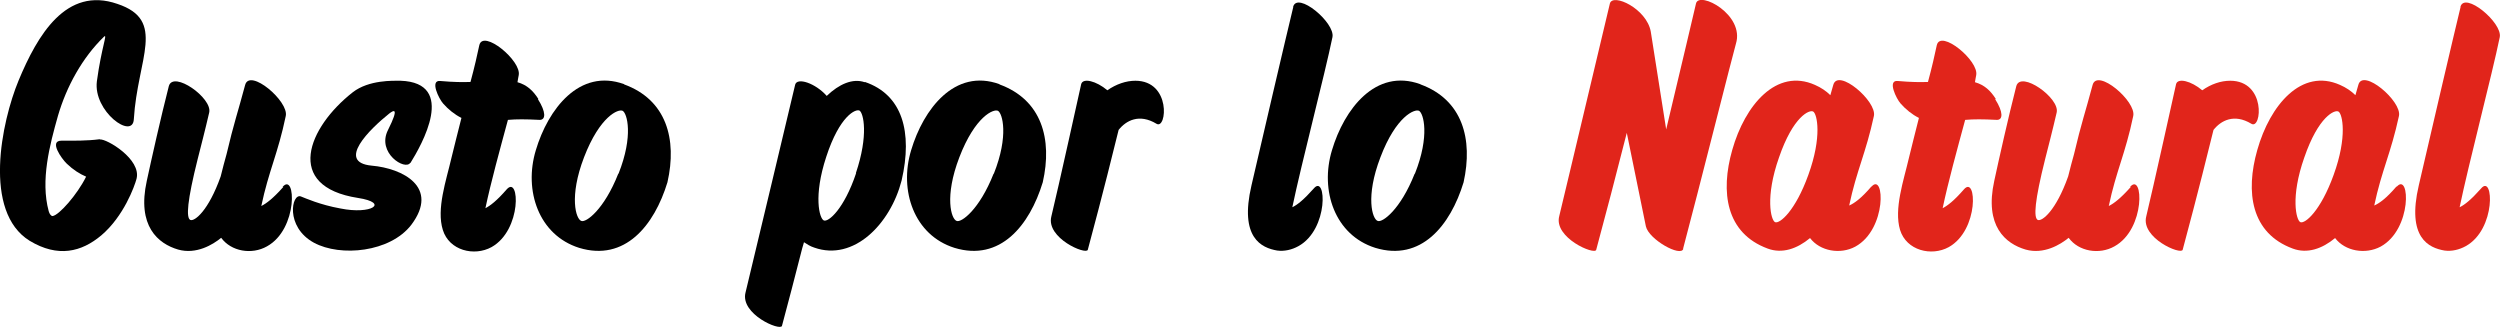
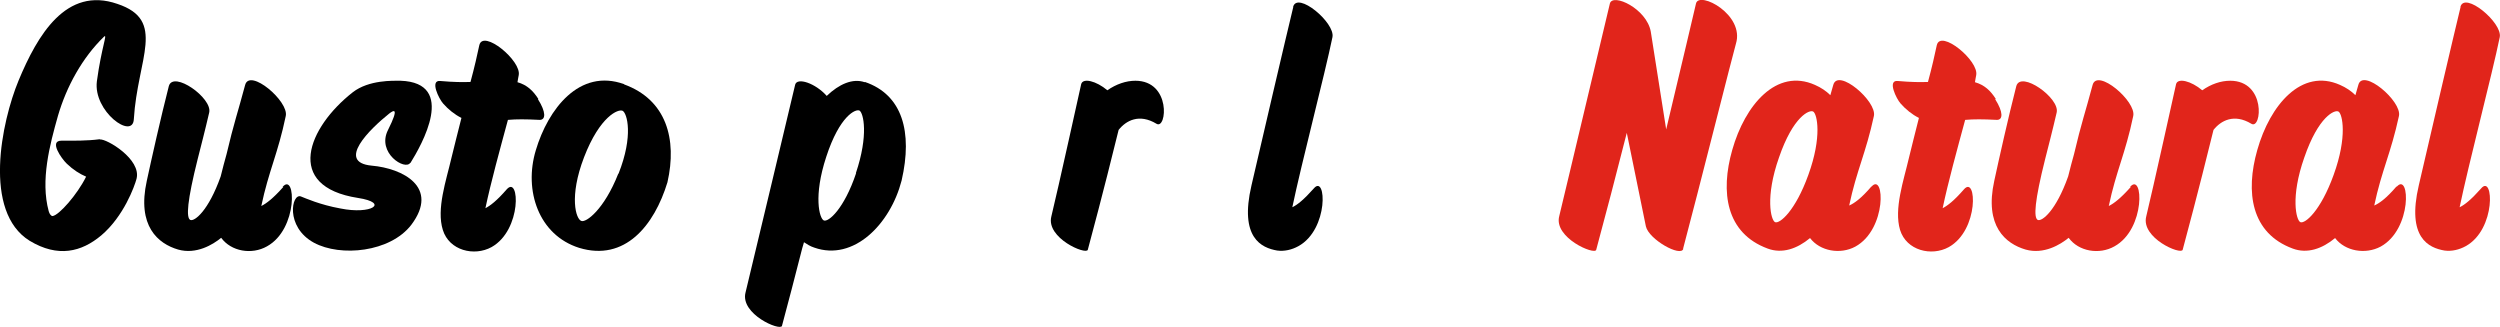
<svg xmlns="http://www.w3.org/2000/svg" id="Isolation_Mode" data-name="Isolation Mode" viewBox="0 0 102.18 13.36">
  <defs>
    <style>
      .cls-1 {
        fill: #e1251b;
      }
    </style>
  </defs>
  <path d="M4.08,5.69c-.53,.07-1.05,.06-1.57,.06s.01,.74,.22,.94c.26,.25,.53,.42,.79,.53-.36,.73-1.11,1.58-1.37,1.61-.05,.01-.13-.08-.16-.2-.34-1.26,.04-2.7,.38-3.9,.35-1.2,1-2.38,1.88-3.23,.16-.15-.1,.42-.29,1.82-.16,1.23,1.47,2.41,1.51,1.55,.15-2.49,1.34-4.04-.67-4.71C2.7-.57,1.53,1.44,.76,3.29c-.7,1.69-1.47,5.36,.45,6.55,1.16,.7,2.12,.46,2.93-.22,.92-.78,1.36-2.01,1.44-2.31,.21-.8-1.23-1.65-1.5-1.61" />
  <path d="M11.58,7.64c-.41,.46-.68,.67-.9,.78,.3-1.43,.68-2.14,1-3.68,.13-.6-1.47-1.96-1.66-1.27-.29,1.09-.47,1.59-.76,2.83-.08,.28-.16,.59-.24,.91-.5,1.41-1.07,1.85-1.24,1.78-.18-.08-.13-.78,.3-2.49,.14-.56,.3-1.16,.47-1.9,.14-.59-1.47-1.73-1.65-1.08-.33,1.29-.71,2.99-.9,3.87-.41,1.85,.46,2.57,1.28,2.81,.74,.21,1.42-.2,1.76-.48,.41,.56,1.25,.7,1.87,.35,1.29-.71,1.18-3.06,.64-2.43" />
  <path d="M16.77,6.67c.46-.74,1.92-3.29-.4-3.37-.3,0-1.29-.04-1.95,.47-1.84,1.44-2.82,3.85,.21,4.32,1.3,.2,.55,.69-.72,.43-.83-.15-1.43-.42-1.61-.49-.38-.15-.66,1.24,.53,1.89,1.09,.59,3.12,.39,3.98-.73,1.16-1.54-.35-2.31-1.62-2.42-1.46-.14-.07-1.5,.72-2.13,.17-.13,.43-.29-.05,.67-.48,.94,.71,1.68,.91,1.34" />
  <path d="M22,4.04c-.21-.33-.46-.57-.85-.68,.01-.1,.04-.2,.05-.28,.13-.59-1.46-1.9-1.61-1.23-.08,.38-.2,.91-.36,1.5-.33,.01-.67,.01-1.24-.04-.43-.04-.05,.73,.12,.92,.21,.24,.47,.45,.75,.59-.16,.62-.3,1.2-.41,1.64-.21,.91-.62,2.08-.35,2.94,.26,.84,1.28,1.09,1.99,.7,1.25-.7,1.15-2.96,.62-2.36-.4,.46-.66,.66-.87,.77,.22-1.05,.59-2.39,.92-3.61,.36-.03,.7-.03,1.3,0,.25,0,.26-.32-.07-.84" />
  <path d="M25.51,3.44c-1.83-.66-3.11,1.02-3.61,2.7-.5,1.65,.12,3.47,1.77,3.99,1.87,.57,3.07-.91,3.61-2.68,.4-1.76-.04-3.37-1.77-4m-.24,3.65c-.58,1.47-1.32,2.01-1.51,1.93-.22-.07-.51-.98,.11-2.6,.65-1.69,1.41-1.99,1.58-1.9,.18,.1,.45,1.01-.17,2.57" />
  <path d="M35.34,3.36c-.49-.17-1.05,.08-1.55,.56-.46-.52-1.21-.77-1.29-.46,0,0-1.77,7.44-2.03,8.5-.22,.88,1.42,1.58,1.49,1.36,.24-.9,.54-2.03,.83-3.18,.03-.08,.04-.15,.07-.24,.12,.08,.26,.17,.42,.22,1.61,.57,3.11-.96,3.57-2.74,.46-1.99,.03-3.51-1.5-4.03m-.36,3.73c-.49,1.46-1.13,2.01-1.32,1.93-.18-.08-.43-.99,.1-2.6,.55-1.69,1.21-1.97,1.36-1.89,.16,.1,.38,.99-.15,2.56" />
-   <path d="M40.85,3.44c-1.83-.66-3.11,1.02-3.61,2.7-.5,1.65,.12,3.47,1.77,3.99,1.87,.57,3.07-.91,3.61-2.68,.4-1.76-.04-3.37-1.77-4m-.24,3.65c-.58,1.47-1.32,2.01-1.51,1.93-.22-.07-.51-.98,.11-2.6,.65-1.69,1.41-1.99,1.58-1.9,.18,.1,.45,1.01-.17,2.57" />
  <path d="M46.41,3.3c-.39,0-.79,.14-1.15,.39-.45-.38-1-.52-1.07-.25,0,0-.96,4.35-1.22,5.41-.22,.88,1.42,1.58,1.49,1.36,.63-2.34,1.09-4.21,1.26-4.9,.3-.38,.84-.68,1.55-.25,.42,.25,.61-1.76-.87-1.76" />
  <path d="M52.86,.28c-.26,1.06-1.38,5.87-1.71,7.3-.5,2.14,.41,2.55,1.05,2.66,.29,.04,.6-.03,.87-.18,1.25-.69,1.14-2.96,.63-2.36-.41,.46-.67,.67-.88,.77,.37-1.78,1.33-5.44,1.64-6.95,.12-.59-1.45-1.9-1.61-1.23" />
-   <path d="M58.05,3.44c-1.83-.66-3.11,1.02-3.61,2.7-.5,1.65,.12,3.47,1.77,3.99,1.87,.57,3.07-.91,3.61-2.68,.39-1.76-.04-3.37-1.76-4m-.24,3.65c-.58,1.47-1.32,2.01-1.51,1.93-.22-.07-.51-.98,.11-2.6,.64-1.69,1.41-1.99,1.58-1.9,.18,.1,.45,1.01-.17,2.57" />
  <path class="cls-1" d="M68.79,10.17c.59-2.21,2.08-8.13,2.16-8.38,.37-1.19-1.5-2.17-1.63-1.65,0,0-.64,2.73-1.22,5.15l-.63-4c-.17-.94-1.55-1.58-1.67-1.15-1.83,7.71-1.83,7.68-2.07,8.69-.24,.89,1.46,1.61,1.51,1.38,.36-1.33,.84-3.16,1.25-4.78l.78,3.82c.12,.54,1.43,1.27,1.53,.92" />
  <path class="cls-1" d="M76.49,7.62c-.41,.48-.7,.69-.91,.78,.3-1.43,.68-2.13,1.01-3.66,.13-.6-1.47-1.97-1.66-1.27-.04,.14-.08,.28-.12,.42-.17-.17-.38-.31-.63-.42-1.57-.7-2.86,.82-3.38,2.66-.49,1.72-.26,3.4,1.45,4.03,.59,.22,1.2,.01,1.73-.43,.41,.54,1.24,.68,1.85,.35,1.3-.71,1.2-3.06,.66-2.45m-3.94,1.45c-.17-.08-.41-1.02,.16-2.64,.58-1.69,1.25-1.97,1.4-1.88,.16,.1,.37,1.02-.2,2.59-.53,1.47-1.17,2.01-1.36,1.93" />
  <path class="cls-1" d="M81.57,4.04c-.21-.33-.46-.57-.85-.68,.01-.1,.04-.2,.05-.28,.13-.59-1.46-1.9-1.61-1.23-.08,.38-.2,.91-.36,1.5-.33,.01-.67,.01-1.24-.04-.43-.04-.05,.73,.12,.92,.21,.24,.47,.45,.75,.59-.16,.62-.3,1.2-.41,1.64-.21,.91-.62,2.08-.36,2.94,.26,.84,1.28,1.09,1.99,.7,1.25-.7,1.14-2.96,.62-2.36-.4,.46-.66,.66-.87,.77,.22-1.05,.59-2.39,.92-3.61,.36-.03,.7-.03,1.3,0,.25,0,.26-.32-.07-.84" />
  <path class="cls-1" d="M87.09,7.64c-.41,.46-.68,.67-.9,.78,.3-1.43,.68-2.14,1-3.68,.13-.6-1.47-1.96-1.66-1.27-.29,1.09-.47,1.59-.76,2.83-.08,.28-.16,.59-.24,.91-.5,1.41-1.07,1.85-1.24,1.78-.18-.08-.13-.78,.3-2.49,.14-.56,.3-1.16,.47-1.9,.14-.59-1.47-1.73-1.65-1.08-.33,1.29-.71,2.99-.9,3.87-.41,1.85,.46,2.57,1.28,2.81,.74,.21,1.42-.2,1.76-.48,.41,.56,1.25,.7,1.87,.35,1.29-.71,1.18-3.06,.64-2.43" />
  <path class="cls-1" d="M91.16,3.3c-.4,0-.79,.14-1.15,.39-.45-.38-1-.52-1.07-.25,0,0-.96,4.35-1.22,5.41-.22,.88,1.42,1.58,1.49,1.36,.63-2.34,1.09-4.21,1.26-4.9,.3-.38,.84-.68,1.55-.25,.42,.25,.61-1.76-.87-1.76" />
  <path class="cls-1" d="M97.95,7.62c-.41,.48-.7,.69-.91,.78,.3-1.43,.68-2.13,1.01-3.66,.13-.6-1.48-1.97-1.66-1.27-.04,.14-.08,.28-.12,.42-.17-.17-.38-.31-.63-.42-1.57-.7-2.86,.82-3.38,2.66-.49,1.72-.26,3.4,1.45,4.03,.59,.22,1.2,.01,1.73-.43,.41,.54,1.24,.68,1.86,.35,1.3-.71,1.2-3.06,.66-2.45m-3.94,1.45c-.17-.08-.41-1.02,.16-2.64,.58-1.69,1.25-1.97,1.4-1.88,.16,.1,.37,1.02-.2,2.59-.53,1.47-1.17,2.01-1.36,1.93" />
  <path class="cls-1" d="M100.57,.28c-.26,1.06-1.38,5.87-1.71,7.3-.5,2.14,.41,2.55,1.05,2.66,.29,.04,.6-.03,.87-.18,1.25-.69,1.14-2.96,.63-2.36-.41,.46-.67,.67-.88,.77,.37-1.78,1.33-5.44,1.64-6.95,.12-.59-1.45-1.9-1.61-1.23" />
</svg>